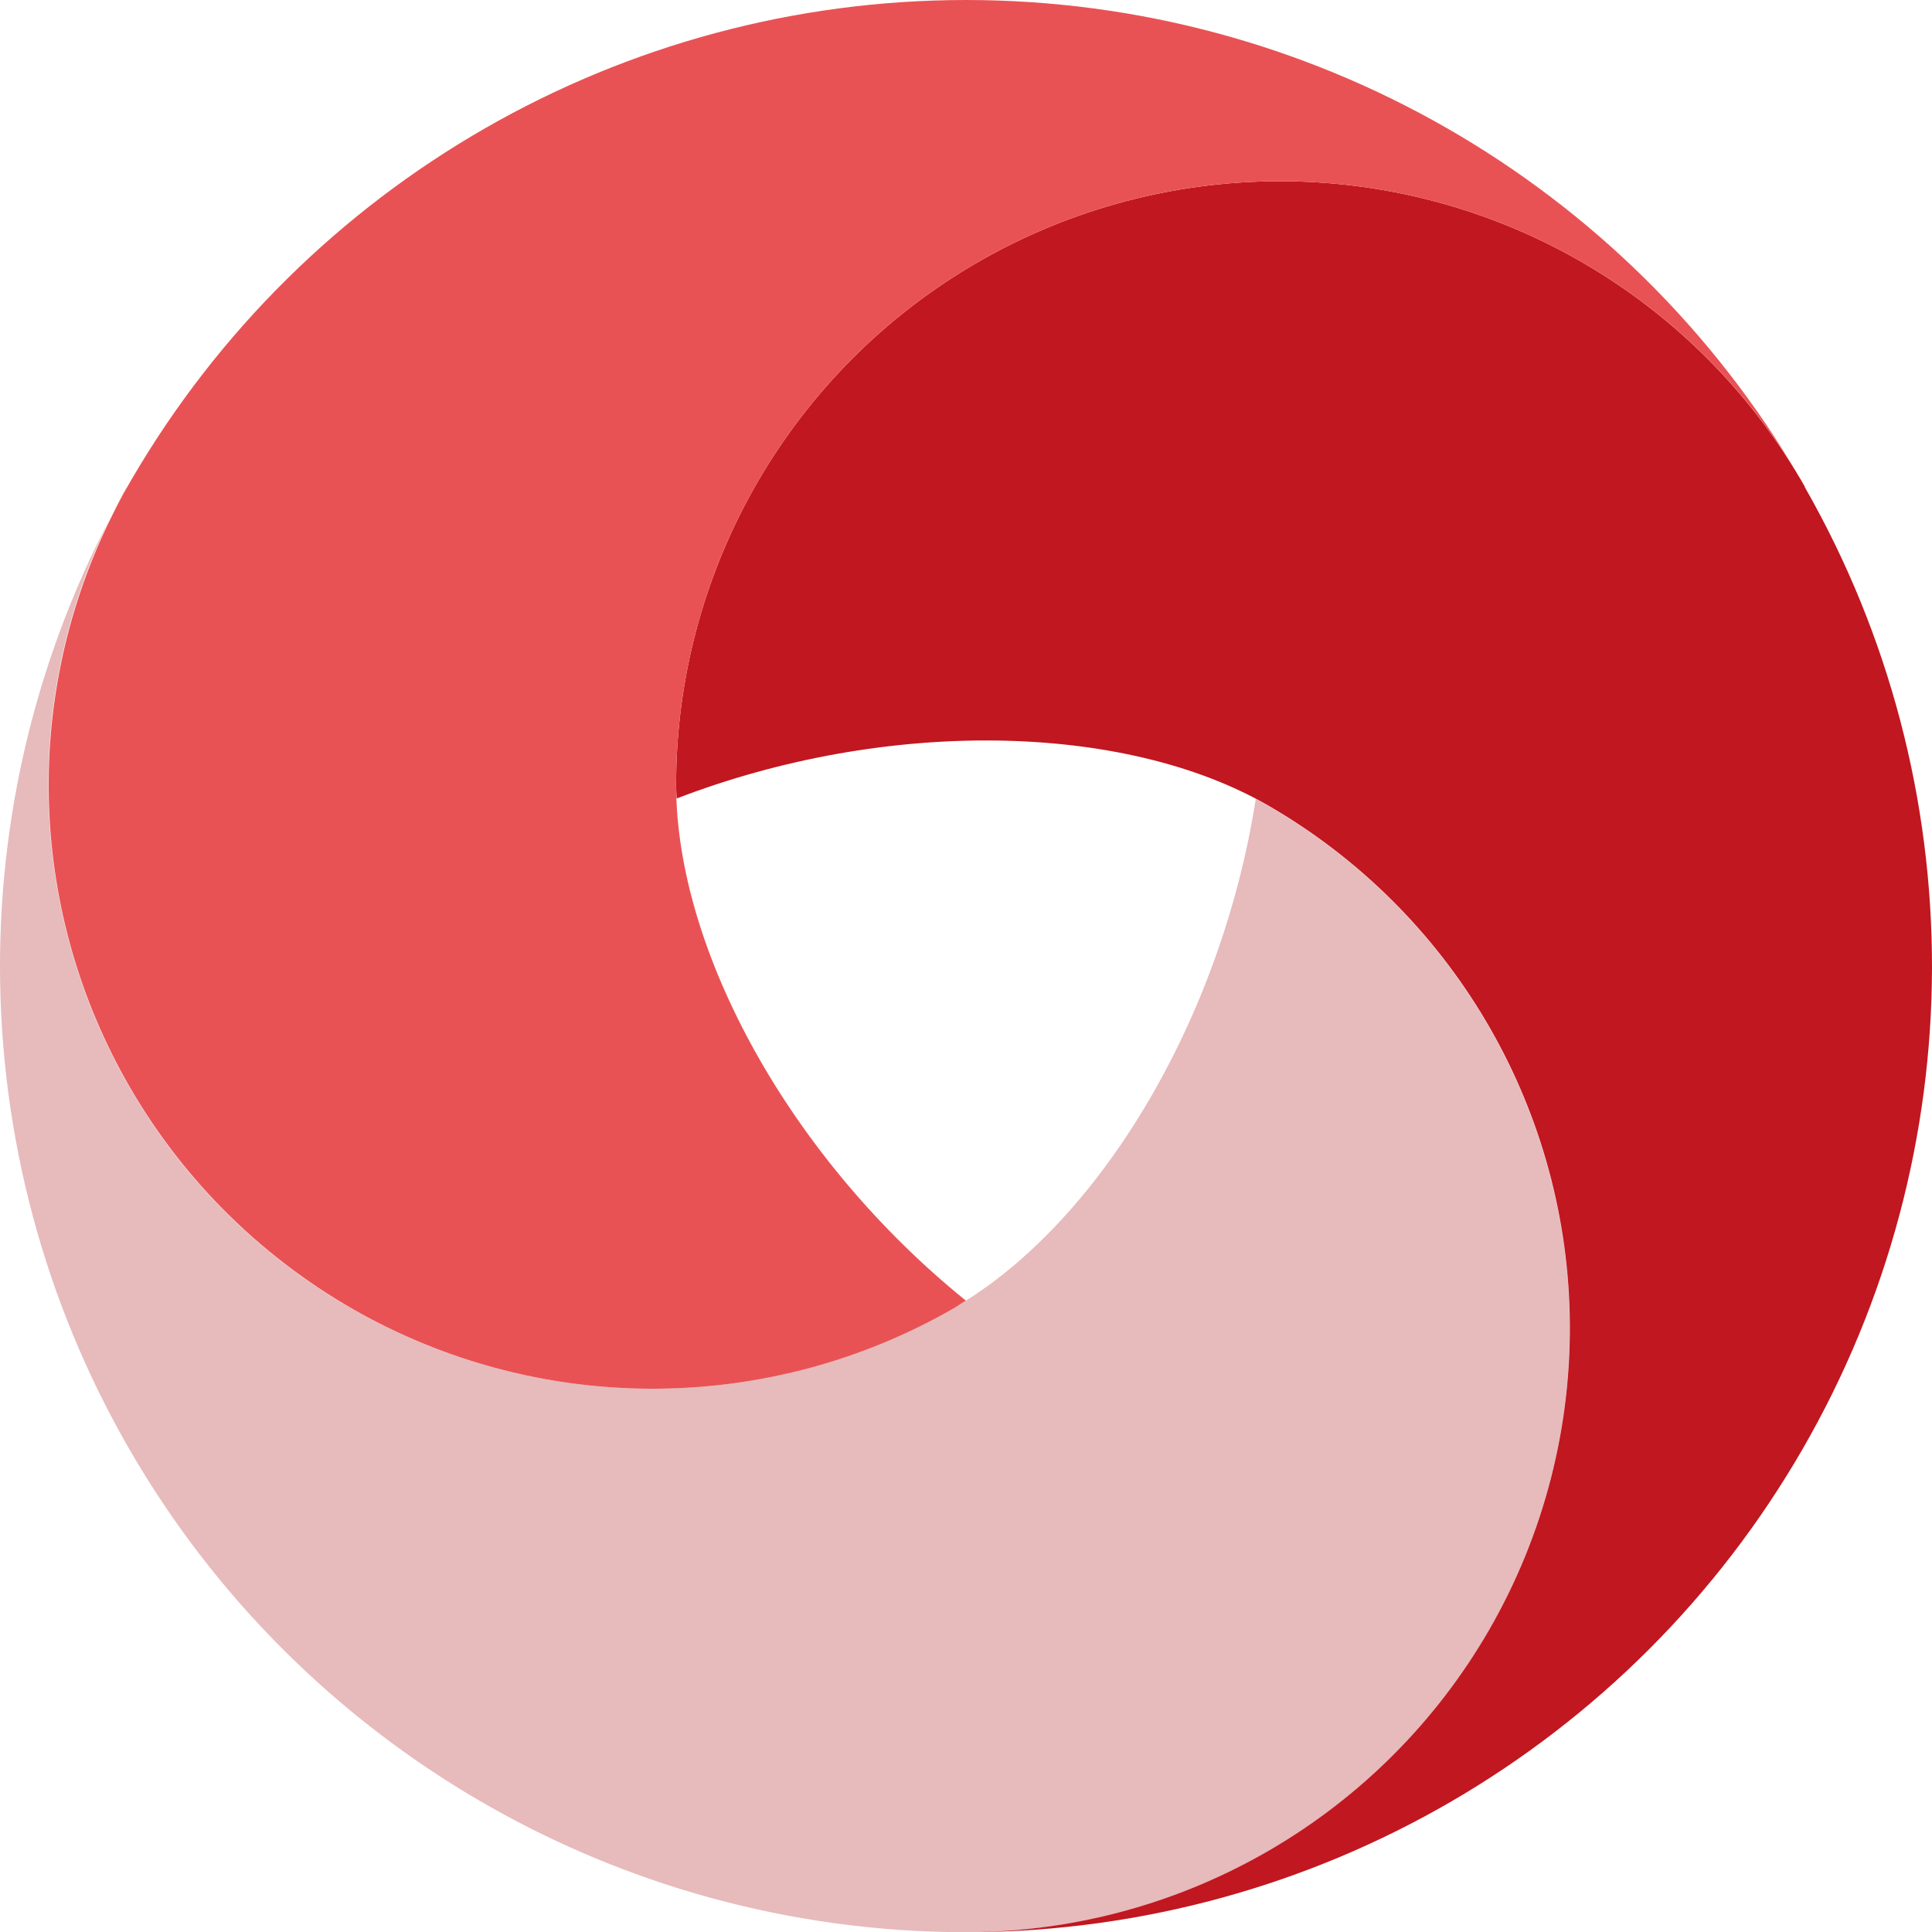
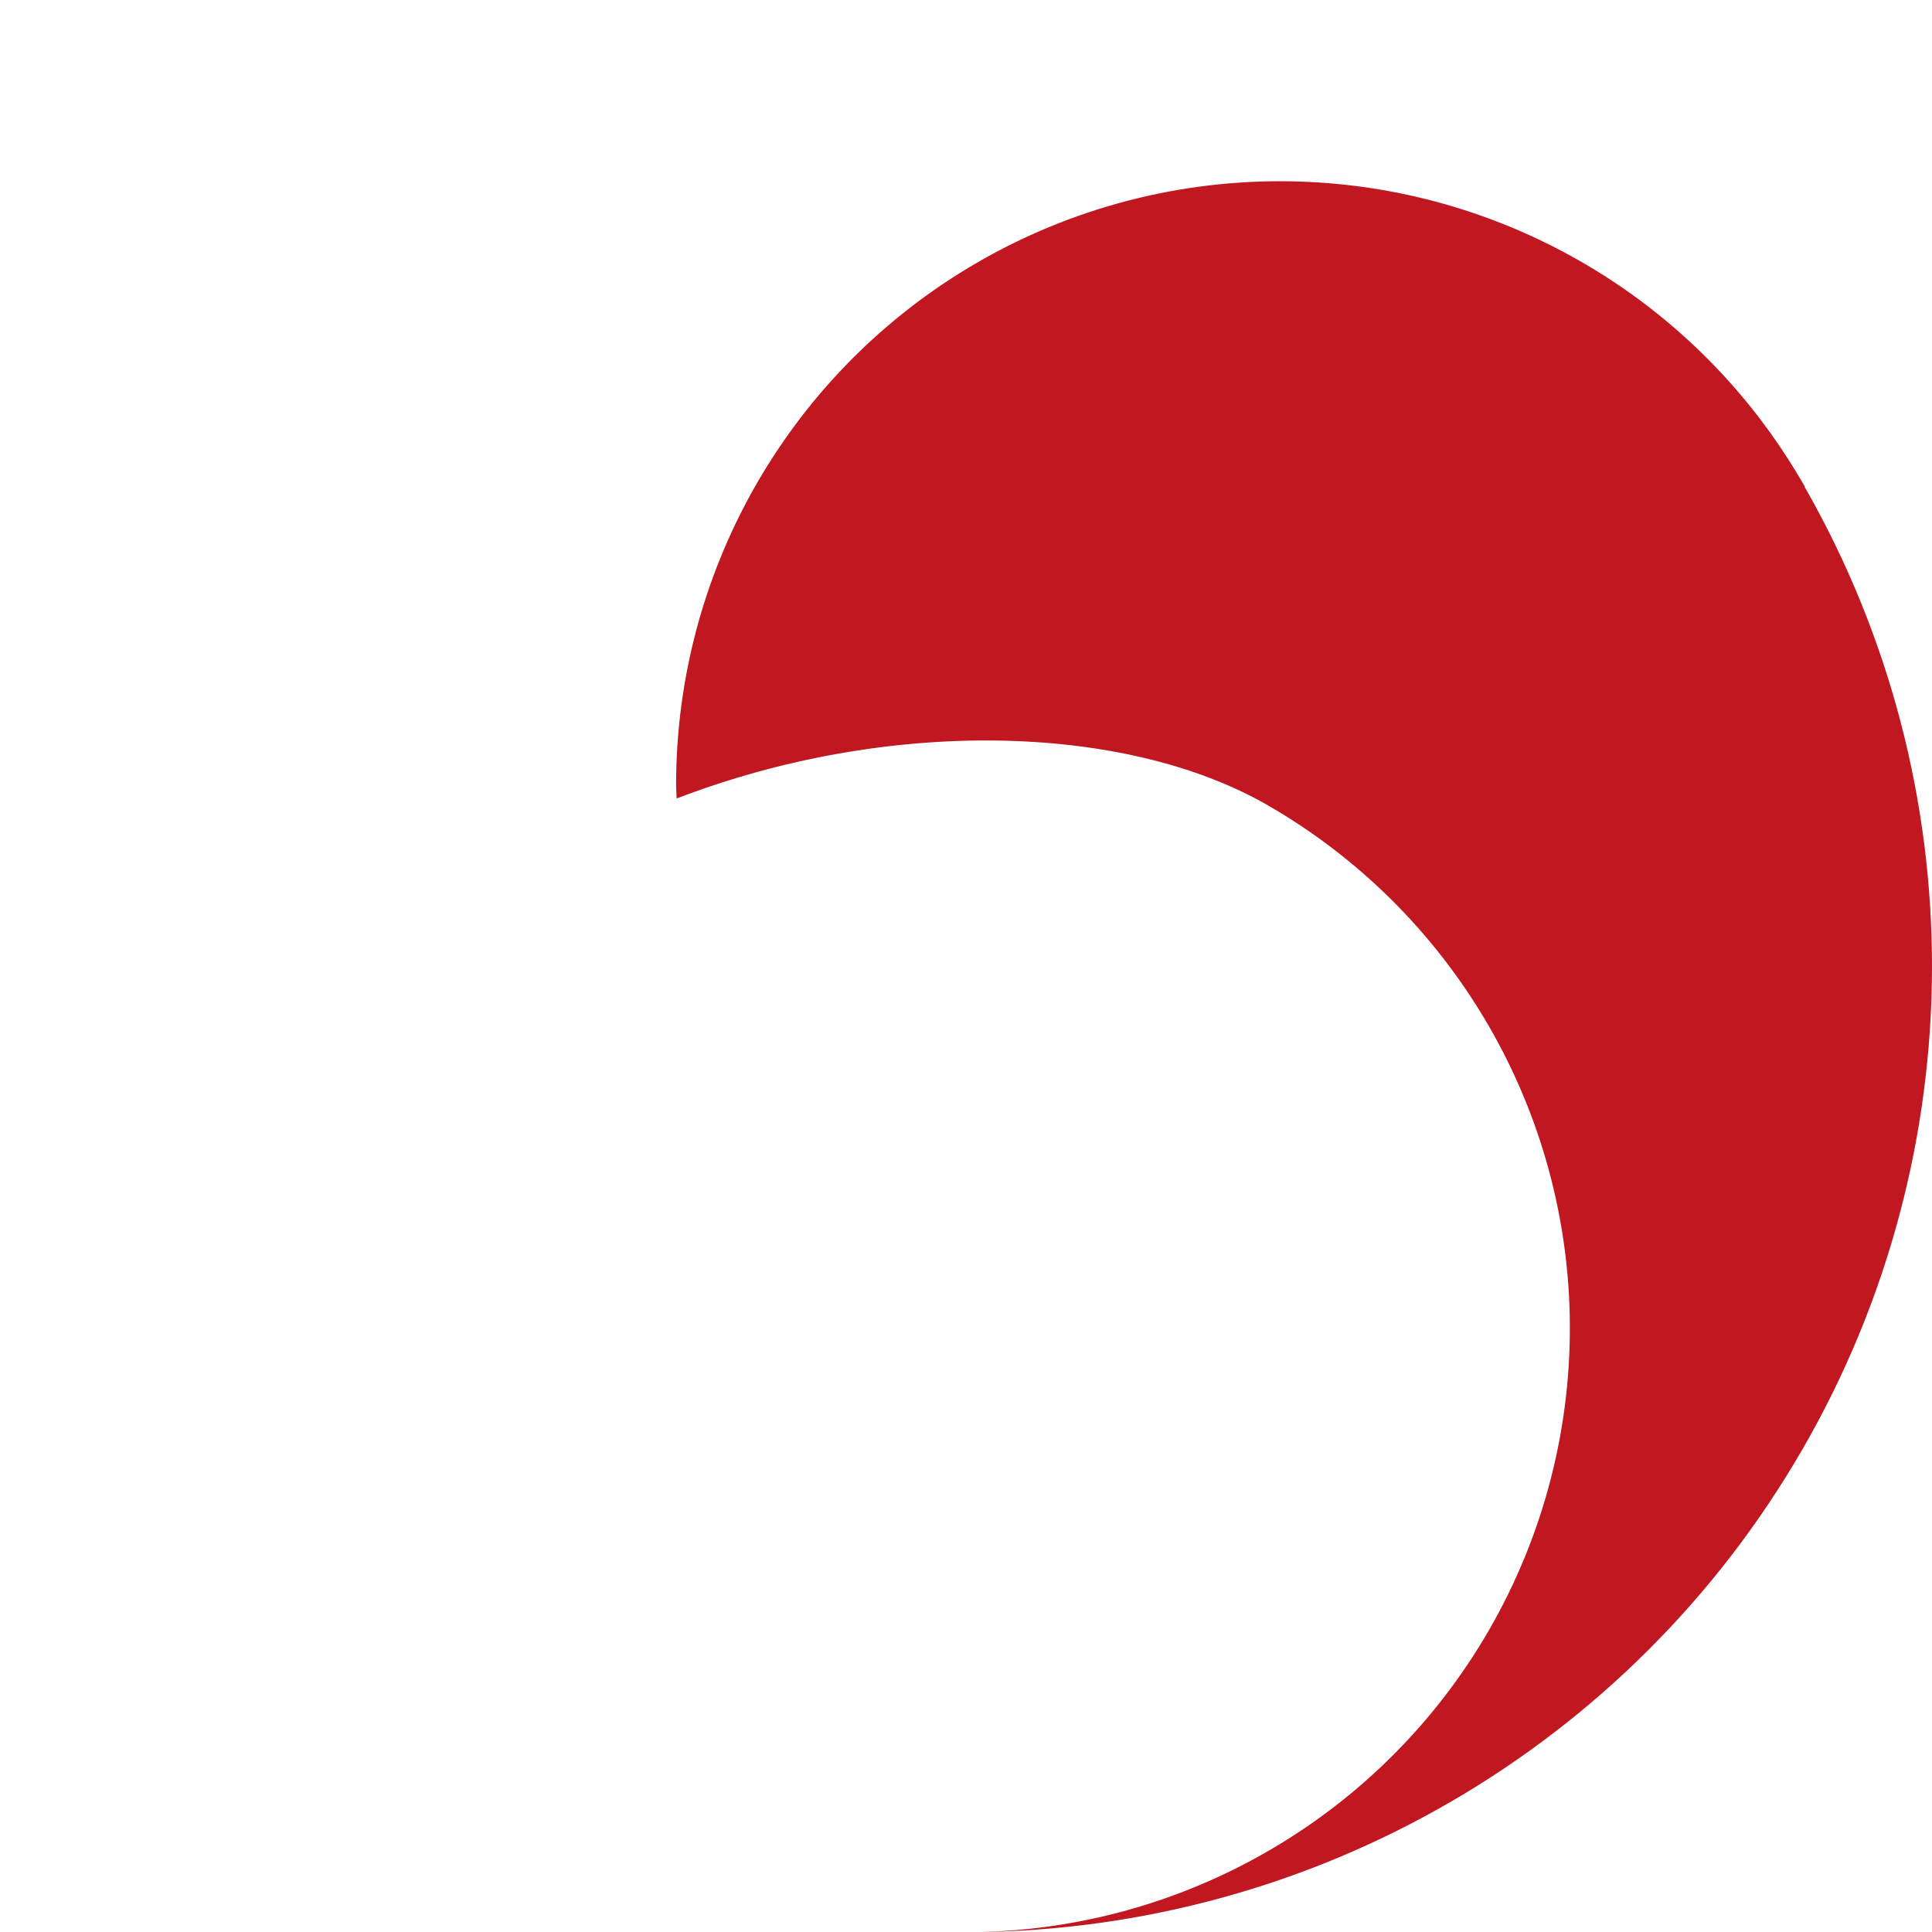
<svg xmlns="http://www.w3.org/2000/svg" id="Livello_1" viewBox="0 0 1529.21 1529.36">
  <defs>
    <style>.cls-1{fill:#e95254;}.cls-1,.cls-2,.cls-3{fill-rule:evenodd;stroke-width:0px;}.cls-2{fill:#ad1820;opacity:.3;}.cls-3{fill:#c11720;}</style>
  </defs>
  <path class="cls-3" d="M1428.55,385.17c-.91-1.66-1.97-3.33-2.72-4.69-5.74-9.83-11.94-19.5-18.29-28.87h0c-88.58-129.7-235.97-208.16-394.4-208.16-87.53,0-173.54,24.04-248.37,69.54-142.55,86.62-229.62,241.41-229.62,408.3,0,3.48.3,7.26.45,10.73,166.59-64.09,354.34-60.01,468.01,5.44,144.52,83.44,235.07,236.12,238.84,403.01,1.97,87.53-20.11,173.99-63.94,249.88-84.65,146.48-240.36,237.33-409.51,239,271.65-1.51,521.98-147.09,657.73-382.3h0c136.05-235.52,136.66-525.61,1.66-761.73h.15v-.15Z" />
-   <path class="cls-1" d="M764.63,0h0C492.68,0,241.13,144.52,104.18,379.43c-.91,1.66-1.97,3.33-2.72,4.69-5.74,9.98-10.88,20.11-15.87,30.38h0c-68.03,141.64-62.28,308.38,16.93,445.64,43.84,75.89,107.63,138.17,184.42,180.34,146.33,80.12,323.95,78.15,468.47-5.29,3.02-1.81,6.05-3.93,9.07-5.74-138.77-112.17-229.17-276.79-229.32-408.15,0-166.89,87.07-321.68,229.62-408.3,74.83-45.5,160.69-69.54,248.37-69.54,169.16,0,325.77,89.49,411.63,235.07C1287.51,144.06,1036.27,0,764.63,0Z" />
-   <path class="cls-2" d="M100.25,386.23c-134.39,235.97-133.63,525.61,2.12,760.83,136.05,235.52,386.99,381.09,658.94,382.3h5.44c2.87,0,5.74,0,8.62-.15,2.72,0,5.44,0,8.16-.15,2.42,0,4.84-.3,7.26-.45,2.72-.15,5.59-.3,8.31-.45,2.57-.15,5.14-.45,7.71-.6,2.72-.3,5.44-.45,8.01-.76,2.57-.3,5.14-.6,7.71-.91,2.42-.3,4.99-.6,7.41-.91,3.02-.45,6.05-.91,9.07-1.36,141.19-22.22,266.66-107.03,339.37-233.1,43.84-75.89,65.91-162.2,63.94-249.88-3.78-166.74-94.33-319.57-238.84-403.01-3.02-1.81-6.2-3.48-9.37-5.14h-.15c-27.66,176.26-125.17,336.95-238.84,402.71-144.52,83.44-321.99,85.41-468.47,5.29-76.79-42.02-140.59-104.46-184.42-180.34-84.5-146.48-85.41-326.82-2.27-474.06h.3v.15Z" />
</svg>